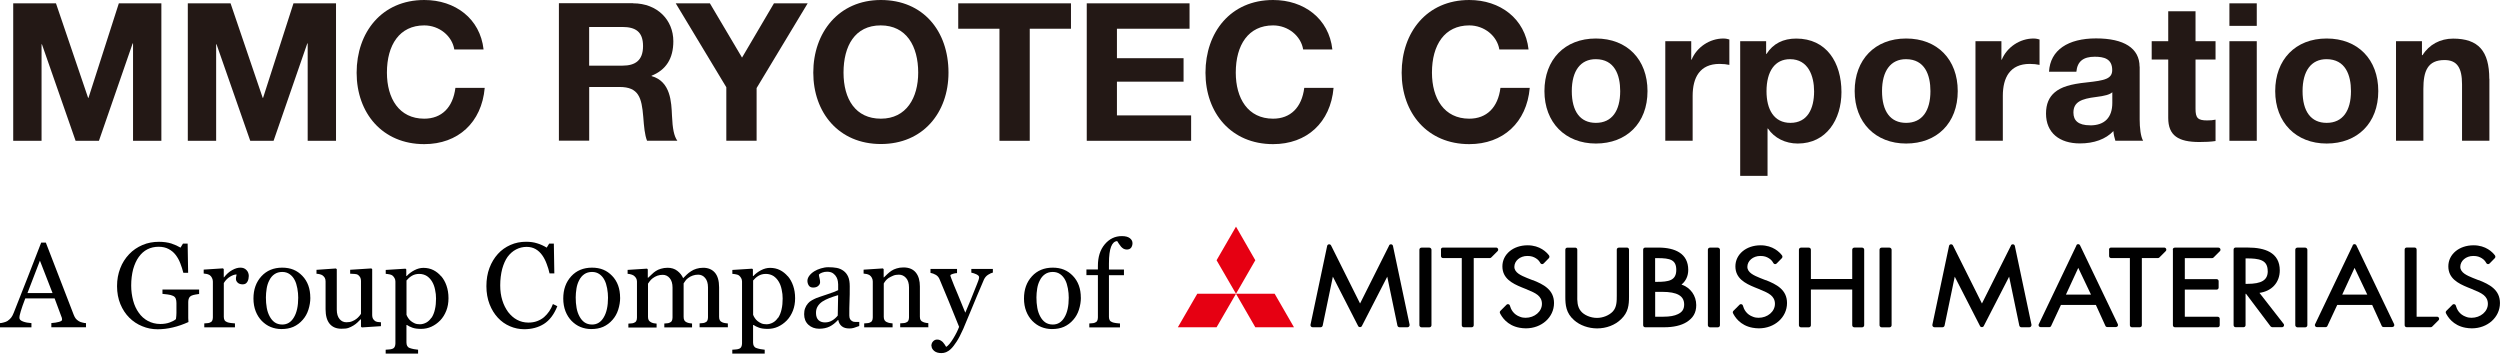
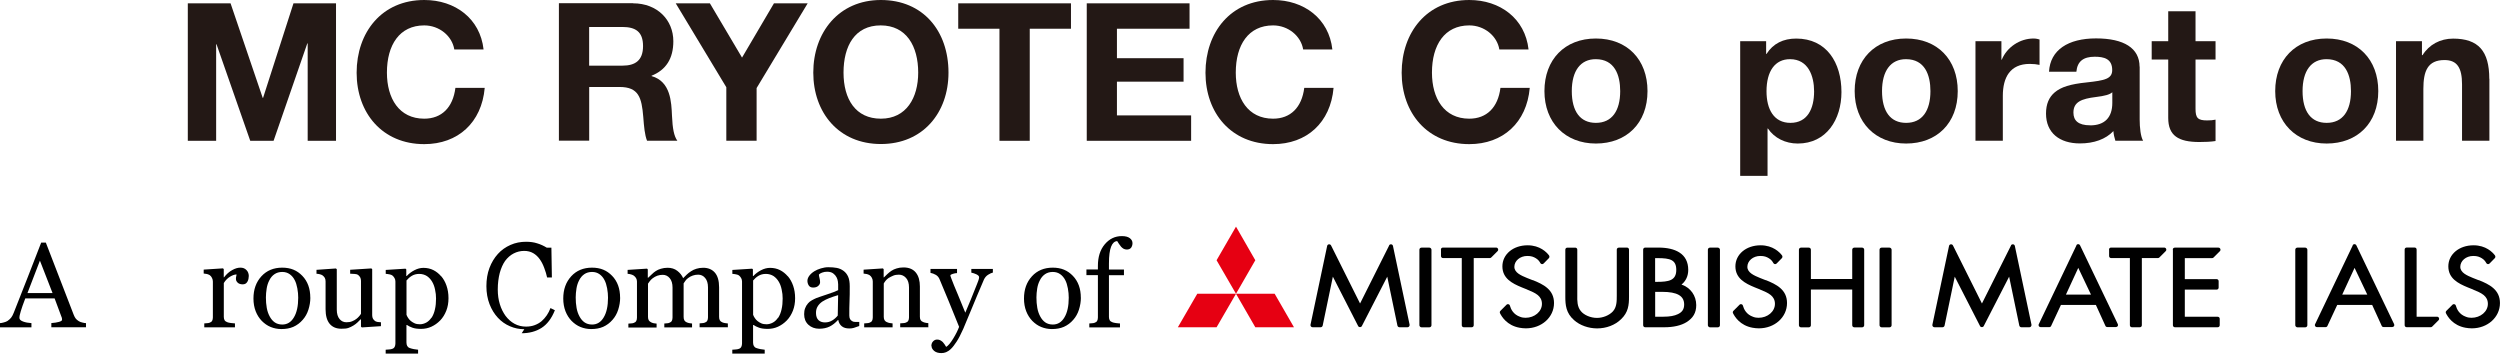
<svg xmlns="http://www.w3.org/2000/svg" id="_レイヤー_2" viewBox="0 0 459.65 65">
  <defs>
    <style>.cls-1{fill:#e60012;}.cls-2{fill:#231815;}</style>
  </defs>
  <g id="_レイヤー_2-2">
    <g id="_レイヤー_1-2">
      <g>
        <g>
-           <path class="cls-2" d="M10.29,.61l5.91,17.38h.07L21.85,.61h7.82V25.89h-5.21V7.98h-.07l-6.2,17.91h-4.29L7.71,8.14h-.07V25.89H2.43V.61h7.85Z" />
          <path class="cls-2" d="M42.39,.61l5.91,17.38h.07L53.96,.61h7.82V25.89h-5.21V7.98h-.07l-6.2,17.91h-4.29l-6.2-17.75h-.07V25.89h-5.21V.61h7.85Z" />
          <path class="cls-2" d="M88.92,9.1h-5.39c-.4-2.49-2.76-4.43-5.53-4.43-4.54,0-6.86,3.59-6.86,8.68,0,4.74,2.23,8.47,6.86,8.47,3.19,0,5.28-2.05,5.73-5.66h5.39c-.56,6.38-4.92,10.34-11.12,10.34-7.71,0-12.43-5.73-12.43-13.13S70.17,0,78.01,0c5.66,0,10.27,3.4,10.9,9.1h.02Z" />
          <path class="cls-2" d="M116.4,.61c4.47,0,7.4,3.08,7.4,6.97,0,3.19-1.35,5.28-4,6.34v.07c3.55,.99,3.64,4.88,3.75,7.26,.11,2.41,.36,3.75,.99,4.63h-5.57c-.43-1.06-.56-2.58-.7-4.4-.29-3.55-.85-5.49-4.36-5.49h-5.58v9.87h-5.57V.59h13.64v.02Zm-1.95,11.46c2.34,0,3.78-.95,3.78-3.6s-1.39-3.51-3.82-3.51h-6.09v7.12h6.13Z" />
          <path class="cls-2" d="M130.52,.61l5.91,9.98,5.87-9.98h6.2l-9.39,15.58v9.69h-5.57v-9.84L124.24,.61h6.29Z" />
          <path class="cls-2" d="M174.39,13.35c0,7.37-4.7,13.13-12.43,13.13s-12.43-5.76-12.43-13.13,4.67-13.35,12.43-13.35,12.43,5.69,12.43,13.35Zm-12.43,8.47c4.7,0,6.86-3.86,6.86-8.47,0-4.85-2.16-8.68-6.9-8.68s-6.83,3.78-6.83,8.68,2.23,8.47,6.86,8.47Z" />
          <path class="cls-2" d="M196.91,.61V5.28h-7.58V25.89h-5.57V5.28h-7.58V.61s20.74,0,20.74,0Z" />
          <path class="cls-2" d="M218.71,.61V5.28h-13.35v5.42h12.25v4.32h-12.25v6.2h13.64v4.67h-19.19V.61h18.9Z" />
          <path class="cls-2" d="M244.99,9.1h-5.39c-.4-2.49-2.76-4.43-5.53-4.43-4.54,0-6.86,3.59-6.86,8.68,0,4.74,2.23,8.47,6.86,8.47,3.19,0,5.28-2.05,5.73-5.66h5.39c-.56,6.38-4.92,10.34-11.12,10.34-7.71,0-12.43-5.73-12.43-13.13s4.59-13.37,12.43-13.37c5.66,0,10.27,3.4,10.9,9.1h.02Z" />
          <path class="cls-2" d="M281.06,9.1h-5.39c-.4-2.49-2.76-4.43-5.53-4.43-4.54,0-6.86,3.59-6.86,8.68,0,4.74,2.23,8.47,6.86,8.47,3.19,0,5.28-2.05,5.73-5.66h5.39c-.56,6.38-4.92,10.34-11.12,10.34-7.71,0-12.43-5.73-12.43-13.13s4.61-13.37,12.43-13.37c5.66,0,10.27,3.4,10.9,9.1h.02Z" />
          <path class="cls-2" d="M302.91,16.75c0,5.91-3.86,9.64-9.49,9.64s-9.46-3.86-9.46-9.64,3.71-9.67,9.46-9.67,9.49,3.86,9.49,9.67Zm-9.49,5.84c2.97,0,4.47-2.23,4.47-5.84,0-2.97-1.03-5.87-4.5-5.87-2.79,0-4.4,2.13-4.4,5.87s1.55,5.84,4.43,5.84Z" />
-           <path class="cls-2" d="M317.96,7.26v4.67c-.5-.11-1.1-.18-1.8-.18-3.64,0-4.95,2.52-4.95,5.87v8.25h-5.03V7.57h4.77v3.4h.07c.95-2.31,3.33-3.89,5.84-3.89,.49,0,.85,.11,1.1,.18h0Z" />
          <path class="cls-2" d="M338.57,16.93c0,5.03-2.76,9.46-8.03,9.46-2.27,0-4.29-.99-5.49-2.76h-.07v8.7h-5.03V7.58h4.77v2.34h.07c1.21-1.91,3.08-2.83,5.46-2.83,5.57,0,8.32,4.4,8.32,9.84h0Zm-9.39,5.66c3.12,0,4.36-2.56,4.36-5.8,0-2.79-1.06-5.91-4.43-5.91-2.76,0-4.32,2.2-4.32,5.91,0,3.3,1.35,5.8,4.4,5.8h0Z" />
          <path class="cls-2" d="M359.95,16.75c0,5.91-3.86,9.64-9.49,9.64s-9.46-3.86-9.46-9.64,3.71-9.67,9.46-9.67,9.49,3.86,9.49,9.67Zm-9.49,5.84c2.97,0,4.47-2.23,4.47-5.84,0-2.97-1.03-5.87-4.5-5.87-2.79,0-4.4,2.13-4.4,5.87s1.55,5.84,4.43,5.84Z" />
          <path class="cls-2" d="M374.99,7.26v4.67c-.5-.11-1.1-.18-1.8-.18-3.64,0-4.95,2.52-4.95,5.87v8.25h-5.03V7.57h4.77v3.4h.07c.95-2.31,3.33-3.89,5.84-3.89,.49,0,.85,.11,1.1,.18h0Z" />
          <path class="cls-2" d="M393.4,12.29v9.69c0,1.46,.18,3.15,.63,3.89h-5.1c-.18-.56-.32-1.17-.36-1.77-1.42,1.5-3.57,2.27-6.16,2.27-3.75,0-6.23-1.95-6.23-5.49,0-1.77,.56-3.01,1.59-3.89,1.17-.99,2.86-1.53,5.91-1.84,3.26-.36,4.67-.63,4.67-2.27,0-2.09-1.53-2.45-3.22-2.45-2.09,0-3.19,.85-3.37,2.76h-5.03c.22-4,3.51-6.13,8.65-6.13s8,1.8,8,5.21h.04v.02Zm-9.1,10.76c2.68,0,4.07-1.46,4.07-4.14v-1.95c-.47,.43-1.35,.67-3.04,.88-2.59,.32-4.11,.88-4.11,2.86,0,1.46,.88,2.34,3.08,2.34Z" />
          <path class="cls-2" d="M403.67,2.09V7.58h3.68v3.37h-3.68v9.06c0,1.69,.43,2.13,2.13,2.13,.56,0,1.13-.04,1.55-.14v3.93c-.85,.14-1.98,.18-2.97,.18-3.86,0-5.73-1.17-5.73-4.43V10.94h-3.04v-3.37h3.04V2.07h5.03v.02Z" />
-           <path class="cls-2" d="M414.93,.61V4.76h-5.03V.61h5.03Zm0,6.97V25.89h-5.03V7.58h5.03Z" />
          <path class="cls-2" d="M437.27,16.75c0,5.91-3.86,9.64-9.49,9.64s-9.46-3.86-9.46-9.64,3.71-9.67,9.46-9.67,9.49,3.86,9.49,9.67Zm-9.49,5.84c2.97,0,4.47-2.23,4.47-5.84,0-2.97-1.03-5.87-4.5-5.87-2.79,0-4.4,2.13-4.4,5.87s1.55,5.84,4.43,5.84Z" />
          <path class="cls-2" d="M457.7,14.48v11.4h-5.03V15.51c0-3.01-.88-4.47-3.22-4.47-3.12,0-3.89,2.05-3.89,5.31v9.53h-5.03V7.58h4.77v2.56h.11c1.21-1.95,3.26-3.04,5.62-3.04,4.63,0,6.65,2.27,6.65,7.4h0l.02-.02Z" />
        </g>
        <g>
          <g>
            <path d="M381.77,45.13l-6.92,14.48c-.13,.25,.07,.54,.34,.54h1.59c.14,0,.29-.09,.34-.22l1.8-3.86h6.43l1.75,3.84c.05,.14,.2,.22,.34,.22h1.6c.29,0,.47-.29,.34-.54l-6.94-14.48c-.14-.29-.56-.29-.68,0h0v.02Zm-1.93,9.04l2.27-4.92,2.34,4.92h-4.61Z" />
            <path d="M432.57,45.13l-6.92,14.48c-.13,.25,.07,.54,.34,.54h1.59c.14,0,.29-.09,.34-.22l1.8-3.86h6.43l1.75,3.84c.05,.14,.2,.22,.34,.22h1.6c.29,0,.47-.29,.34-.54l-6.94-14.48c-.14-.29-.56-.29-.68,0h0v.02Zm-1.93,9.04l2.27-4.92,2.34,4.92h-4.61Z" />
-             <path d="M415.42,53.85c1.1-.16,2.04-.61,2.7-1.33,.68-.74,1.04-1.71,1.04-2.81,0-1.57-.63-2.7-1.87-3.39-.97-.54-2.32-.81-4.11-.81h-2.13c-.22,0-.38,.16-.38,.38v13.89c0,.22,.16,.38,.38,.38h1.44c.22,0,.38-.16,.38-.38v-5.76h.09l4.52,6s.18,.14,.31,.14h1.77c.32,0,.5-.36,.31-.61l-4.45-5.71h0v.02Zm1.53-4c0,1.64-1.12,2.34-3.77,2.34h-.31v-4.68h.29c.97,0,1.98,.05,2.7,.38,.74,.34,1.08,.97,1.08,1.96h0Z" />
            <path d="M299.08,45.53h-1.44c-.22,0-.38,.16-.38,.38v8.43c0,1.04,0,2.13-.72,2.92-.67,.72-1.82,1.19-2.92,1.19-1.17,0-2.4-.52-2.99-1.28-.65-.81-.65-1.86-.63-2.88v-8.38c0-.22-.16-.38-.38-.38h-1.44c-.22,0-.38,.16-.38,.38v8.65c0,1.53,.13,3.01,1.62,4.31,1.06,.95,2.65,1.51,4.23,1.51,1.69,0,3.3-.61,4.4-1.69,1.33-1.26,1.46-2.61,1.46-4.14v-8.65c0-.22-.16-.38-.38-.38h-.05v.02Z" />
            <path d="M309.16,52.32c.81-.65,1.24-1.59,1.24-2.7,0-1.44-.56-2.54-1.66-3.22-.92-.58-2.22-.88-3.82-.88h-2.43c-.22,0-.38,.16-.38,.38v13.89c0,.22,.16,.38,.38,.38h3.5c1.69,0,3.1-.32,4.11-.95,1.17-.74,1.77-1.69,1.77-3.12,0-1.73-1.04-3.21-2.68-3.77h-.02Zm-4.85-.5v-4.36h.47c2.32,0,3.42,.32,3.42,2.16,0,.94-.31,1.51-.97,1.84-.65,.31-1.57,.36-2.49,.36h-.43Zm0,1.84h1.3c2.76,0,4.04,.74,4.04,2.32,0,.9-.38,1.41-1.15,1.78-.63,.31-1.5,.47-2.65,.47h-1.53v-4.58h0Z" />
            <rect x="260.97" y="45.53" width="2.22" height="14.65" rx=".38" ry=".38" />
            <rect x="345.57" y="45.53" width="2.22" height="14.65" rx=".38" ry=".38" />
            <rect x="422.01" y="45.53" width="2.22" height="14.65" rx=".38" ry=".38" />
            <rect x="314.01" y="45.53" width="2.22" height="14.65" rx=".38" ry=".38" />
            <path d="M342.37,45.53h-1.44c-.22,0-.38,.18-.38,.38v5.39h-7.6v-5.39c0-.22-.18-.38-.38-.38h-1.44c-.22,0-.38,.18-.38,.38v13.89c0,.22,.18,.38,.38,.38h1.44c.22,0,.38-.18,.38-.38v-6.56h7.6v6.56c0,.22,.18,.38,.38,.38h1.44c.22,0,.38-.18,.38-.38v-13.89c0-.22-.18-.38-.38-.38Z" />
            <path d="M281.78,51.51l-1.04-.41h0c-1.03-.43-2.31-.95-2.31-2.04s1.03-2,2.38-2c.74,0,1.15,.16,1.59,.43s.67,.61,.81,.88c.13,.22,.43,.27,.61,.07l.95-.97c.13-.13,.14-.34,.04-.5-.43-.58-1.66-1.87-3.95-1.87-2.65,0-4.63,1.66-4.63,3.87s1.77,3.13,3.57,3.87l.95,.38,.07,.04c1.44,.59,2.68,1.12,2.68,2.61,0,1.41-1.35,2.56-3.01,2.56-.34,0-.68-.05-1.01-.18-1.23-.43-1.69-1.39-1.87-2.05-.07-.29-.43-.38-.63-.16l-1.12,1.12c-.11,.11-.14,.29-.07,.43,.31,.63,1.28,2.25,3.59,2.67,.4,.07,.77,.11,1.17,.11,2.9,0,5.17-2.04,5.17-4.65,0-2.47-1.95-3.44-3.93-4.23v.04h-.02Z" />
            <path d="M324.62,51.51l-1.04-.41h0c-1.03-.43-2.31-.95-2.31-2.04s1.03-2,2.38-2c.74,0,1.15,.16,1.59,.43s.67,.61,.81,.88c.13,.22,.43,.27,.61,.07l.95-.97c.13-.13,.14-.34,.04-.5-.43-.58-1.66-1.87-3.95-1.87-2.65,0-4.63,1.66-4.63,3.87s1.77,3.13,3.57,3.87l.95,.38,.07,.04c1.44,.59,2.68,1.12,2.68,2.61,0,1.41-1.35,2.56-3.01,2.56-.34,0-.68-.05-1.01-.18-1.23-.43-1.69-1.39-1.87-2.05-.07-.29-.43-.38-.63-.16l-1.12,1.12c-.11,.11-.14,.29-.07,.43,.31,.63,1.28,2.25,3.59,2.67,.4,.07,.77,.11,1.17,.11,2.9,0,5.17-2.04,5.17-4.65,0-2.47-1.95-3.44-3.93-4.23v.04h-.02Z" />
            <path d="M455.7,51.51l-1.04-.41h0c-1.03-.43-2.31-.95-2.31-2.04s1.03-2,2.38-2c.74,0,1.15,.16,1.59,.43s.67,.61,.81,.88c.13,.22,.43,.27,.61,.07l.95-.97c.13-.13,.14-.34,.04-.5-.43-.58-1.66-1.87-3.95-1.87-2.65,0-4.63,1.66-4.63,3.87s1.77,3.13,3.57,3.87l.95,.38,.07,.04c1.44,.59,2.68,1.12,2.68,2.61,0,1.41-1.35,2.56-3.01,2.56-.34,0-.68-.05-1.01-.18-1.23-.43-1.69-1.39-1.87-2.05-.07-.29-.43-.38-.63-.16l-1.12,1.12c-.11,.11-.14,.29-.07,.43,.31,.63,1.28,2.25,3.59,2.67,.4,.07,.77,.11,1.17,.11,2.9,0,5.17-2.04,5.17-4.65,0-2.47-1.95-3.44-3.93-4.23v.04h-.02Z" />
            <path d="M255.41,45.13l-5.35,10.67-5.33-10.67c-.16-.32-.65-.27-.72,.09l-3.06,14.48c-.05,.23,.13,.47,.38,.47h1.48c.18,0,.34-.13,.38-.31l1.87-8.99,4.65,9.08c.14,.27,.54,.27,.68,0l4.67-9.08,1.87,8.99c.04,.18,.2,.31,.38,.31h1.48c.23,0,.41-.22,.38-.47l-3.06-14.48c-.07-.36-.56-.41-.72-.09h.04Z" />
            <path d="M369.75,45.13l-5.35,10.67-5.33-10.67c-.16-.32-.65-.27-.72,.09l-3.06,14.48c-.05,.23,.13,.47,.38,.47h1.48c.18,0,.34-.13,.38-.31l1.87-8.99,4.65,9.08c.14,.27,.54,.27,.68,0l4.67-9.08,1.87,8.99c.04,.18,.2,.31,.38,.31h1.48c.23,0,.41-.22,.38-.47l-3.06-14.48c-.07-.36-.56-.41-.72-.09h.04Z" />
            <path d="M264.94,45.9v1.17c0,.22,.16,.38,.38,.38h3.44v12.34c0,.22,.16,.38,.38,.38h1.44c.22,0,.38-.16,.38-.38v-12.34h2.95c.11,0,.2-.04,.27-.11l1.17-1.17c.23-.23,.07-.65-.27-.65h-9.78c-.22,0-.38,.16-.38,.38h.02Z" />
            <path d="M387.78,45.9v1.17c0,.22,.16,.38,.38,.38h3.44v12.34c0,.22,.16,.38,.38,.38h1.44c.22,0,.38-.16,.38-.38v-12.34h2.95c.11,0,.2-.04,.27-.11l1.17-1.17c.23-.23,.07-.65-.27-.65h-9.78c-.22,0-.38,.16-.38,.38h.02Z" />
            <path d="M444.32,58.23v-12.34c0-.22-.16-.38-.38-.38h-1.44c-.22,0-.38,.16-.38,.38v13.89c0,.22,.16,.38,.38,.38h4.41c.11,0,.2-.04,.27-.11l1.17-1.17c.23-.23,.07-.65-.27-.65h-3.77Z" />
            <path d="M399.51,45.9v13.89c0,.22,.16,.38,.38,.38h7.85c.22,0,.38-.16,.38-.38v-1.17c0-.22-.16-.38-.38-.38h-6.04v-4.99h5.84c.22,0,.38-.16,.38-.38v-1.17c0-.22-.16-.38-.38-.38h-5.84v-3.86h5.01c.11,0,.2-.04,.27-.11l1.17-1.17c.23-.23,.07-.65-.27-.65h-8.02c-.22,0-.38,.16-.38,.38h0l.02-.02Z" />
          </g>
          <g>
            <polygon class="cls-1" points="227.25 41.67 223.68 47.85 227.25 54.01 230.8 47.85 227.25 41.67" />
            <polygon class="cls-1" points="227.25 54.01 230.8 60.17 237.91 60.17 234.36 54.01 227.25 54.01" />
            <polygon class="cls-1" points="227.25 54.01 223.68 60.17 216.56 60.17 220.13 54.01 227.25 54.01" />
          </g>
          <g>
            <path d="M15.84,60.17h-6.4v-.77c.56-.04,1.03-.11,1.41-.22s.56-.23,.56-.4c0-.07,0-.14-.02-.23,0-.09-.04-.18-.07-.25l-1.28-3.44H4.65c-.2,.5-.36,.95-.49,1.32-.13,.38-.23,.72-.34,1.04-.09,.31-.16,.56-.2,.76s-.05,.36-.05,.47c0,.29,.23,.5,.68,.67s.97,.25,1.53,.29v.77H0v-.77c.18,0,.41-.05,.7-.13,.29-.07,.5-.16,.68-.27,.29-.2,.5-.4,.67-.61s.31-.5,.47-.88c.77-1.93,1.62-4.09,2.56-6.5s1.77-4.54,2.49-6.41h.86l5.12,13.26c.11,.29,.23,.5,.36,.68,.14,.18,.32,.34,.58,.5,.16,.11,.38,.18,.65,.25s.49,.11,.67,.11v.77s.04,0,.04,0Zm-6.18-6.29l-2.32-5.96-2.29,5.96h4.61Z" />
-             <path d="M36.61,54.05c-.18,.02-.41,.05-.7,.11s-.52,.11-.7,.2c-.22,.11-.38,.27-.47,.47s-.13,.43-.13,.7v2.94c0,.29,.02,.56,.04,.74-.95,.43-1.91,.77-2.86,.99-.95,.23-1.89,.34-2.81,.34-.99,0-1.93-.18-2.83-.56-.9-.36-1.71-.9-2.38-1.57s-1.23-1.51-1.64-2.5c-.4-.99-.61-2.07-.61-3.3s.2-2.25,.58-3.26,.94-1.87,1.64-2.61c.68-.72,1.5-1.28,2.45-1.69s1.96-.59,3.04-.59c.86,0,1.62,.11,2.27,.31,.65,.22,1.21,.47,1.69,.76l.45-.74h.86l.09,5.37h-.88c-.14-.59-.34-1.17-.56-1.75s-.5-1.08-.86-1.55-.79-.81-1.3-1.08-1.12-.41-1.82-.41c-.77,0-1.46,.16-2.07,.47s-1.13,.77-1.59,1.41c-.43,.59-.77,1.35-1.03,2.25-.23,.9-.36,1.89-.36,3.01,0,.97,.13,1.89,.36,2.76s.58,1.6,1.03,2.23c.45,.65,1.01,1.15,1.68,1.51,.67,.36,1.44,.56,2.29,.56,.63,0,1.23-.09,1.75-.29s.9-.4,1.12-.61c.05-.38,.09-.76,.09-1.13v-1.82c0-.31-.04-.58-.13-.81s-.25-.41-.52-.52c-.23-.11-.56-.2-.97-.25s-.72-.09-.95-.11v-.79h6.74v.85h.02Z" />
            <path d="M45.72,50.88c0,.36-.09,.7-.27,.97-.18,.29-.45,.43-.83,.43s-.72-.11-.92-.31c-.22-.22-.32-.43-.32-.68,0-.16,0-.31,.04-.43s.05-.25,.07-.4c-.34,0-.74,.14-1.19,.41s-.85,.67-1.15,1.17v6.22c0,.25,.05,.45,.14,.61s.25,.27,.47,.36c.18,.07,.41,.13,.7,.16s.54,.05,.74,.07v.72h-5.64v-.72c.16,0,.34-.04,.52-.04s.32-.04,.47-.09c.2-.07,.36-.18,.45-.34s.14-.38,.14-.63v-6.59c0-.22-.05-.45-.16-.67s-.25-.4-.43-.52c-.14-.09-.31-.14-.49-.2-.18-.04-.4-.07-.61-.09v-.72l3.55-.23,.14,.14v1.51h.05c.45-.58,.94-1.03,1.5-1.33,.54-.31,1.04-.45,1.51-.45s.83,.14,1.12,.45c.29,.29,.43,.68,.43,1.19h-.04v.02Z" />
            <path d="M57.06,54.73c0,.76-.13,1.5-.36,2.22s-.58,1.33-1.03,1.84c-.5,.58-1.08,1.01-1.73,1.3-.67,.29-1.39,.41-2.22,.41-.68,0-1.33-.13-1.95-.38s-1.15-.63-1.64-1.12c-.47-.49-.85-1.08-1.12-1.77-.27-.7-.41-1.48-.41-2.34,0-1.68,.49-3.03,1.46-4.09s2.25-1.59,3.82-1.59,2.74,.5,3.71,1.51,1.46,2.34,1.46,4.02h0v-.02Zm-2.23,0c0-.54-.05-1.12-.16-1.71s-.27-1.12-.49-1.53c-.23-.45-.54-.81-.92-1.08s-.83-.41-1.37-.41-1.03,.14-1.42,.41c-.4,.27-.72,.65-.95,1.13-.23,.43-.4,.94-.49,1.51s-.14,1.12-.14,1.64c0,.68,.05,1.33,.16,1.93s.29,1.12,.54,1.57c.25,.47,.56,.83,.92,1.08s.83,.4,1.39,.4c.9,0,1.62-.43,2.14-1.32,.52-.86,.79-2.07,.79-3.62h0Z" />
            <path d="M70.03,59.97l-3.5,.23-.16-.14v-1.35h-.07c-.18,.18-.36,.38-.58,.58s-.47,.4-.74,.56c-.32,.2-.63,.34-.94,.45-.31,.11-.74,.14-1.28,.14-.94,0-1.66-.31-2.16-.92s-.74-1.51-.74-2.68v-5.1c0-.25-.05-.49-.14-.65s-.23-.32-.43-.47c-.13-.09-.29-.14-.49-.2s-.4-.07-.61-.09v-.72l3.57-.25,.16,.14v7.42c0,.77,.18,1.35,.52,1.75s.76,.58,1.24,.58c.4,0,.76-.05,1.06-.18,.31-.13,.58-.27,.77-.43,.2-.14,.36-.31,.52-.49s.27-.32,.34-.47v-6.05c0-.23-.05-.45-.14-.63-.11-.18-.23-.34-.41-.47-.13-.09-.32-.14-.58-.16s-.54-.04-.86-.05v-.72l3.89-.25,.16,.14v8.47c0,.25,.05,.45,.14,.63,.11,.18,.23,.32,.41,.45,.13,.07,.29,.13,.47,.16,.18,.02,.38,.04,.59,.05v.72s-.04,0-.04,0Z" />
            <path d="M81.11,50.77c.43,.5,.76,1.1,.99,1.77s.36,1.42,.36,2.29-.14,1.62-.41,2.31c-.27,.68-.65,1.3-1.12,1.78-.49,.5-1.03,.88-1.62,1.15-.59,.27-1.23,.4-1.89,.4s-1.17-.07-1.59-.22-.74-.31-1.01-.5h-.09v3.21c0,.25,.05,.49,.14,.65,.11,.18,.25,.31,.47,.38,.18,.07,.41,.13,.74,.2,.32,.05,.59,.09,.79,.11v.72h-5.96v-.72c.22,0,.43-.04,.65-.05s.4-.05,.56-.11c.22-.07,.36-.2,.45-.38s.13-.4,.13-.63v-11.37c0-.22-.05-.43-.16-.63s-.25-.36-.41-.49c-.13-.09-.31-.16-.54-.2-.23-.05-.45-.07-.67-.09v-.72l3.64-.23,.14,.13v1.21h.09c.38-.41,.85-.77,1.41-1.06s1.1-.43,1.66-.43c.67,0,1.28,.14,1.82,.41s1.03,.67,1.42,1.13h.02Zm-1.77,7.67c.29-.45,.5-.97,.63-1.57,.14-.59,.2-1.26,.2-1.98,0-.54-.05-1.08-.18-1.64-.11-.56-.29-1.04-.54-1.46s-.56-.76-.95-1.03c-.4-.25-.88-.4-1.42-.4s-.99,.13-1.37,.36c-.38,.23-.7,.52-.97,.85v6.31c.07,.2,.18,.4,.32,.61s.31,.4,.49,.54c.22,.18,.47,.32,.72,.43s.58,.16,.95,.16,.79-.11,1.17-.32,.68-.52,.94-.9v.04h.02Z" />
-             <path d="M96.4,60.53c-.92,0-1.8-.18-2.63-.54-.85-.36-1.59-.88-2.23-1.57s-1.15-1.51-1.53-2.49-.58-2.09-.58-3.31,.18-2.34,.56-3.35,.9-1.86,1.55-2.58,1.42-1.26,2.32-1.66,1.86-.58,2.86-.58c.76,0,1.44,.09,2.05,.29,.61,.18,1.19,.45,1.75,.79l.45-.74h.86l.09,5.48h-.88c-.11-.54-.29-1.12-.52-1.73-.23-.63-.5-1.15-.81-1.59-.34-.49-.76-.88-1.23-1.15-.47-.27-1.03-.41-1.64-.41-.7,0-1.35,.16-1.95,.47s-1.12,.77-1.57,1.37c-.41,.58-.74,1.33-.99,2.23-.23,.9-.36,1.91-.36,3.03,0,.99,.13,1.89,.38,2.7,.25,.83,.61,1.53,1.06,2.16,.47,.61,1.01,1.1,1.64,1.44s1.33,.52,2.11,.52c.58,0,1.12-.09,1.6-.27s.92-.43,1.28-.74c.36-.32,.68-.68,.95-1.08s.5-.85,.67-1.32l.81,.4c-.61,1.53-1.44,2.61-2.47,3.26s-2.25,.97-3.66,.97h.04v-.02Z" />
+             <path d="M96.4,60.53c-.92,0-1.8-.18-2.63-.54-.85-.36-1.59-.88-2.23-1.57s-1.15-1.51-1.53-2.49-.58-2.09-.58-3.31,.18-2.34,.56-3.35,.9-1.86,1.55-2.58,1.42-1.26,2.32-1.66,1.86-.58,2.86-.58c.76,0,1.44,.09,2.05,.29,.61,.18,1.19,.45,1.75,.79h.86l.09,5.48h-.88c-.11-.54-.29-1.12-.52-1.73-.23-.63-.5-1.15-.81-1.59-.34-.49-.76-.88-1.23-1.15-.47-.27-1.03-.41-1.64-.41-.7,0-1.35,.16-1.95,.47s-1.12,.77-1.57,1.37c-.41,.58-.74,1.33-.99,2.23-.23,.9-.36,1.91-.36,3.03,0,.99,.13,1.89,.38,2.7,.25,.83,.61,1.53,1.06,2.16,.47,.61,1.01,1.1,1.64,1.44s1.33,.52,2.11,.52c.58,0,1.12-.09,1.6-.27s.92-.43,1.28-.74c.36-.32,.68-.68,.95-1.08s.5-.85,.67-1.32l.81,.4c-.61,1.53-1.44,2.61-2.47,3.26s-2.25,.97-3.66,.97h.04v-.02Z" />
            <path d="M114.02,54.73c0,.76-.13,1.5-.36,2.22s-.58,1.33-1.03,1.84c-.5,.58-1.08,1.01-1.73,1.3-.67,.29-1.39,.41-2.22,.41-.68,0-1.33-.13-1.95-.38s-1.15-.63-1.64-1.12c-.47-.49-.85-1.08-1.12-1.77-.27-.7-.41-1.48-.41-2.34,0-1.68,.49-3.03,1.46-4.09s2.25-1.59,3.82-1.59,2.74,.5,3.71,1.51,1.46,2.34,1.46,4.02h0v-.02Zm-2.23,0c0-.54-.05-1.12-.16-1.71s-.27-1.12-.49-1.53c-.23-.45-.54-.81-.92-1.08s-.83-.41-1.37-.41-1.03,.14-1.42,.41-.72,.65-.95,1.13c-.23,.43-.4,.94-.49,1.51s-.14,1.12-.14,1.64c0,.68,.05,1.33,.16,1.93s.29,1.12,.54,1.57c.25,.47,.56,.83,.92,1.08s.83,.4,1.39,.4c.9,0,1.62-.43,2.14-1.32,.52-.86,.79-2.07,.79-3.62h0Z" />
            <path d="M133.84,60.17h-5.21v-.72c.16,0,.34-.04,.5-.04s.32-.04,.45-.09c.2-.07,.36-.18,.45-.34s.14-.38,.14-.63v-5.51c0-.76-.18-1.33-.52-1.73-.34-.41-.77-.61-1.28-.61-.36,0-.68,.05-.99,.16-.31,.11-.59,.25-.85,.45-.22,.16-.38,.32-.52,.52s-.25,.34-.32,.47v6.16c0,.25,.04,.47,.13,.63s.23,.29,.45,.38c.16,.07,.32,.11,.45,.14s.31,.05,.52,.07v.72h-5.1v-.72c.16,0,.32-.04,.49-.04s.31-.04,.43-.09c.2-.07,.36-.18,.45-.34s.14-.38,.14-.63v-5.51c0-.76-.18-1.33-.52-1.73-.34-.41-.77-.61-1.28-.61-.36,0-.68,.05-.99,.16-.31,.11-.59,.27-.86,.47-.22,.16-.38,.34-.54,.54-.14,.2-.25,.34-.32,.45v6.13c0,.25,.05,.45,.14,.61,.11,.16,.25,.29,.45,.38,.14,.07,.31,.13,.47,.16s.34,.05,.52,.07v.72h-5.19v-.72c.16,0,.34-.04,.52-.04s.32-.04,.47-.09c.2-.07,.36-.18,.45-.34s.14-.38,.14-.63v-6.63c0-.23-.05-.43-.16-.63-.11-.18-.25-.34-.43-.47-.14-.09-.31-.16-.5-.22s-.41-.09-.63-.11v-.72l3.57-.23,.14,.14v1.53h.07c.18-.18,.4-.4,.67-.63,.25-.25,.5-.45,.72-.59,.25-.18,.58-.32,.95-.43s.79-.18,1.23-.18c.68,0,1.3,.18,1.78,.56,.5,.38,.85,.83,1.08,1.35,.25-.25,.49-.47,.68-.67s.47-.4,.79-.61c.27-.18,.59-.34,.97-.45s.77-.18,1.24-.18c.9,0,1.62,.29,2.14,.88s.79,1.5,.79,2.72v5.42c0,.25,.04,.47,.13,.63s.23,.29,.45,.38c.16,.07,.32,.11,.49,.14s.34,.05,.54,.07v.68h0Z" />
            <path d="M144.84,50.77c.43,.5,.76,1.1,.99,1.77s.36,1.42,.36,2.29-.14,1.62-.41,2.31c-.27,.68-.65,1.3-1.12,1.78-.49,.5-1.03,.88-1.62,1.15-.59,.27-1.23,.4-1.89,.4s-1.17-.07-1.59-.22-.74-.31-1.01-.5h-.09v3.21c0,.25,.05,.49,.14,.65,.11,.18,.25,.31,.47,.38,.18,.07,.41,.13,.74,.2,.32,.05,.59,.09,.79,.11v.72h-5.96v-.72c.22,0,.43-.04,.65-.05s.4-.05,.56-.11c.22-.07,.36-.2,.45-.38s.13-.4,.13-.63v-11.37c0-.22-.05-.43-.16-.63s-.25-.36-.41-.49c-.13-.09-.31-.16-.54-.2-.23-.05-.45-.07-.67-.09v-.72l3.64-.23,.14,.13v1.21h.09c.38-.41,.85-.77,1.41-1.06s1.1-.43,1.66-.43c.67,0,1.28,.14,1.82,.41s1.03,.67,1.42,1.13h.02Zm-1.77,7.67c.29-.45,.5-.97,.63-1.57,.14-.59,.2-1.26,.2-1.98,0-.54-.05-1.08-.18-1.64-.11-.56-.29-1.04-.54-1.46s-.56-.76-.95-1.03c-.4-.25-.88-.4-1.42-.4s-.99,.13-1.37,.36c-.38,.23-.7,.52-.97,.85v6.31c.07,.2,.18,.4,.32,.61s.31,.4,.49,.54c.22,.18,.47,.32,.72,.43s.58,.16,.95,.16,.79-.11,1.17-.32,.68-.52,.94-.9v.04h.02Z" />
            <path d="M157.89,59.97c-.34,.13-.63,.22-.9,.31s-.54,.11-.86,.11c-.56,0-1.01-.13-1.35-.4s-.56-.65-.65-1.15h-.07c-.47,.52-.97,.92-1.51,1.19s-1.19,.41-1.95,.41-1.46-.25-1.98-.74-.77-1.13-.77-1.93c0-.41,.05-.77,.18-1.1,.11-.32,.29-.61,.52-.88,.18-.22,.41-.41,.72-.58,.29-.16,.58-.31,.83-.41,.32-.13,.99-.34,1.98-.68,.99-.32,1.66-.59,2.02-.77v-1.08s-.02-.27-.05-.54-.13-.52-.25-.76c-.14-.27-.34-.5-.61-.7-.27-.2-.63-.31-1.12-.31-.32,0-.65,.05-.92,.16-.29,.11-.49,.23-.59,.36,0,.14,.04,.36,.11,.63s.11,.54,.11,.77c0,.25-.11,.49-.34,.68-.23,.22-.54,.31-.95,.31-.36,0-.63-.13-.79-.38s-.25-.54-.25-.86,.13-.65,.36-.95,.54-.58,.92-.81c.32-.2,.72-.38,1.19-.52,.47-.14,.92-.22,1.35-.22,.61,0,1.13,.04,1.59,.13s.86,.27,1.23,.54,.65,.63,.85,1.08,.29,1.04,.29,1.77c0,1.03,0,1.95-.04,2.74s-.04,1.68-.04,2.61c0,.29,.05,.5,.14,.67s.25,.31,.45,.41c.11,.07,.29,.11,.52,.11h.72v.68s-.05,.11-.05,.11Zm-3.78-5.71c-.61,.18-1.15,.36-1.62,.54-.47,.18-.9,.4-1.3,.65-.36,.25-.65,.54-.85,.88-.22,.34-.31,.74-.31,1.21,0,.59,.16,1.04,.47,1.33s.72,.41,1.19,.41c.5,0,.95-.13,1.35-.38s.72-.54,.99-.88l.07-3.75h0v-.02Z" />
            <path d="M170.73,60.17h-5.22v-.72c.16,0,.34-.04,.54-.04s.36-.04,.49-.09c.2-.07,.36-.18,.45-.34s.14-.38,.14-.63v-5.49c0-.76-.18-1.35-.54-1.75s-.79-.61-1.32-.61c-.38,0-.74,.05-1.04,.18s-.59,.27-.85,.43c-.23,.16-.43,.34-.58,.54-.14,.2-.25,.34-.31,.47v6.14c0,.25,.05,.45,.14,.61,.11,.16,.25,.29,.45,.36,.14,.07,.32,.13,.49,.16,.18,.04,.36,.05,.54,.07v.72h-5.22v-.72c.16,0,.34-.04,.52-.04s.32-.04,.47-.09c.2-.07,.36-.18,.45-.34s.14-.38,.14-.63v-6.59c0-.25-.05-.47-.16-.68s-.25-.38-.43-.5c-.14-.09-.31-.14-.49-.2-.18-.04-.4-.07-.61-.09v-.72l3.55-.23,.14,.14v1.51h.05c.18-.18,.4-.38,.65-.63,.25-.23,.5-.43,.74-.59,.27-.18,.58-.32,.95-.43,.36-.11,.77-.18,1.24-.18,1.03,0,1.78,.32,2.29,.95s.74,1.5,.74,2.56v5.55c0,.25,.04,.45,.13,.61s.23,.27,.45,.36c.18,.07,.32,.13,.45,.14,.13,.04,.31,.05,.52,.07v.72l.04,.04h0Z" />
            <path d="M171.24,63.65c0-.36,.09-.65,.31-.88s.45-.34,.74-.34c.23,0,.43,.04,.59,.13s.31,.2,.45,.32c.11,.11,.22,.25,.34,.43s.22,.34,.29,.47c.36-.2,.79-.7,1.3-1.53s.86-1.55,1.08-2.16c-.68-1.71-1.32-3.24-1.86-4.59-.56-1.35-1.13-2.74-1.75-4.2-.14-.32-.36-.59-.68-.77s-.65-.31-.97-.36v-.72h4.88v.76c-.22,0-.47,.05-.77,.14s-.45,.18-.45,.29c0,.04,0,.11,.05,.22,.04,.11,.07,.2,.11,.31,.27,.72,.68,1.75,1.26,3.1,.56,1.35,.99,2.41,1.32,3.22,.32-.77,.67-1.57,1.01-2.4s.74-1.8,1.17-2.92c.05-.14,.13-.32,.22-.58,.09-.23,.14-.45,.14-.63s-.16-.36-.49-.52-.65-.25-.94-.31v-.68h3.96v.67c-.22,.04-.5,.16-.85,.38-.36,.22-.61,.52-.79,.9-.86,2-1.62,3.8-2.29,5.44s-1.17,2.85-1.51,3.62c-.45,1.01-.86,1.8-1.23,2.36s-.7,1.01-1.04,1.33c-.32,.31-.63,.5-.9,.61s-.56,.16-.85,.16c-.56,0-1.01-.13-1.33-.4s-.49-.58-.49-.92l-.04,.05h0Z" />
            <path d="M198.73,54.73c0,.76-.13,1.5-.36,2.22s-.58,1.33-1.03,1.84c-.5,.58-1.08,1.01-1.73,1.3-.67,.29-1.39,.41-2.22,.41-.68,0-1.33-.13-1.95-.38s-1.15-.63-1.64-1.12c-.47-.49-.85-1.08-1.12-1.77-.27-.7-.41-1.48-.41-2.34,0-1.68,.49-3.03,1.46-4.09s2.25-1.59,3.82-1.59,2.74,.5,3.71,1.51,1.46,2.34,1.46,4.02h0v-.02Zm-2.23,0c0-.54-.05-1.12-.16-1.71s-.27-1.12-.49-1.53c-.23-.45-.54-.81-.92-1.08s-.83-.41-1.37-.41-1.03,.14-1.42,.41-.72,.65-.95,1.13c-.23,.43-.4,.94-.49,1.51s-.14,1.12-.14,1.64c0,.68,.05,1.33,.16,1.93s.29,1.12,.54,1.57c.25,.47,.56,.83,.92,1.08s.83,.4,1.39,.4c.9,0,1.62-.43,2.14-1.32,.52-.86,.79-2.07,.79-3.62h0Z" />
            <path d="M208.22,44.71c0,.32-.09,.59-.25,.83-.18,.22-.43,.34-.79,.34-.22,0-.41-.05-.59-.14-.16-.09-.32-.22-.47-.38-.14-.16-.27-.34-.4-.54s-.23-.36-.31-.49c-.49,.02-.86,.36-1.12,1.01s-.4,1.69-.4,3.12v1.1h2.76v1.04h-2.76v7.67c0,.25,.05,.45,.14,.61s.25,.27,.47,.36c.18,.07,.4,.13,.68,.16s.54,.07,.74,.07v.72h-5.64v-.72c.16,0,.34-.04,.52-.04s.32-.04,.47-.09c.2-.07,.36-.18,.45-.34s.14-.38,.14-.63v-7.78h-2.11v-1.04h2.11v-.68c0-1.62,.41-2.94,1.26-3.95s1.89-1.51,3.15-1.51c.65,0,1.13,.13,1.46,.38s.49,.56,.49,.92h-.02Z" />
          </g>
        </g>
      </g>
    </g>
  </g>
</svg>